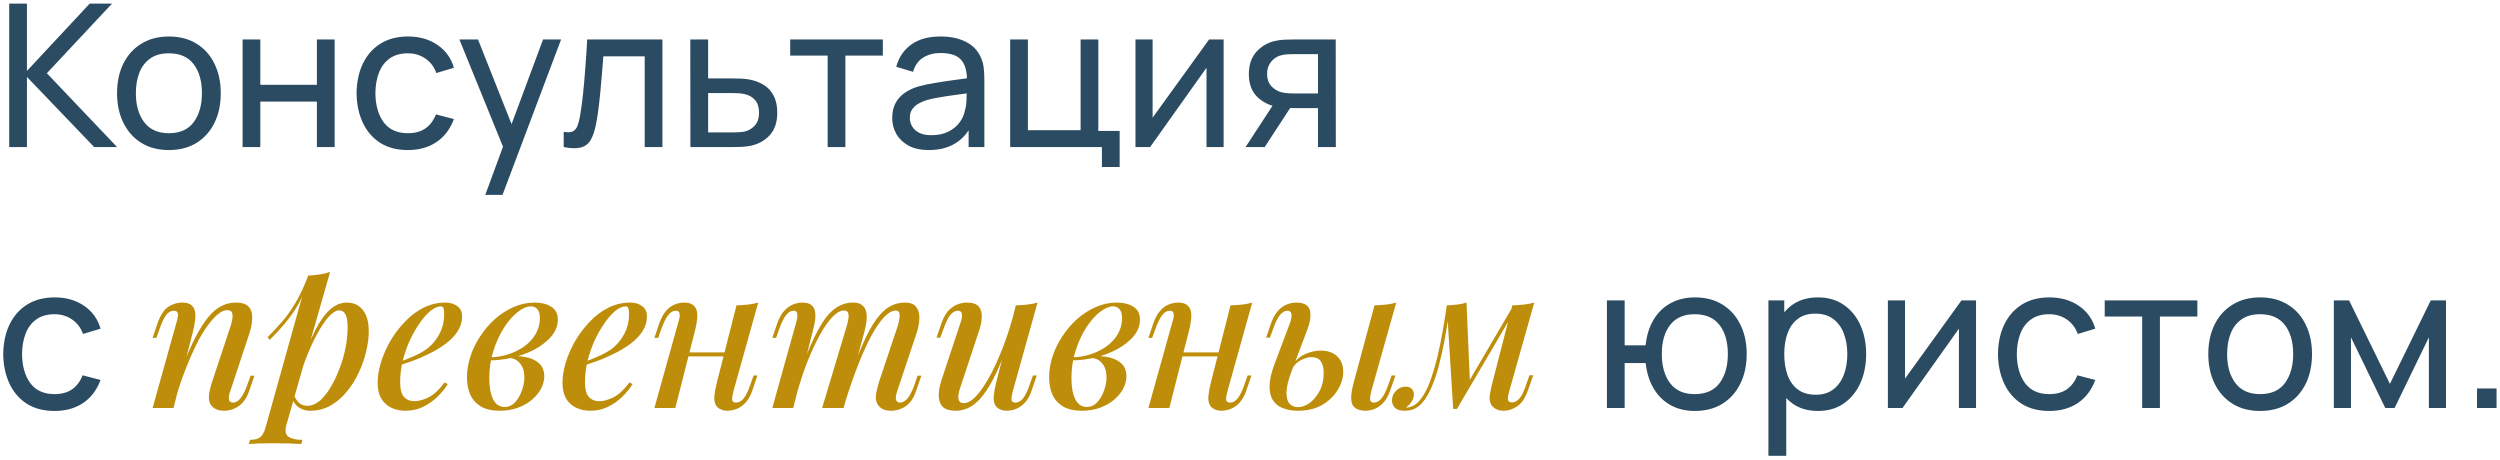
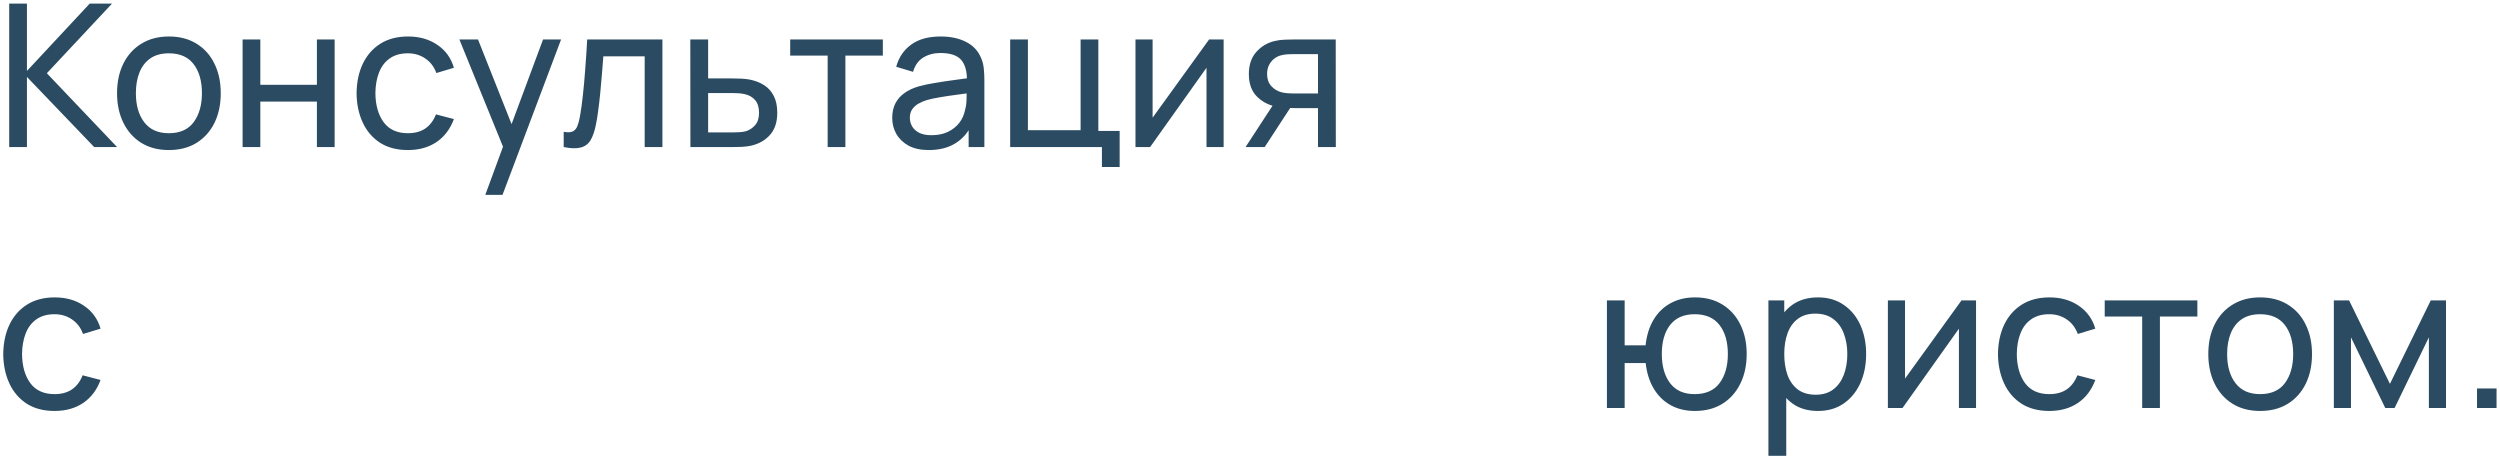
<svg xmlns="http://www.w3.org/2000/svg" width="527" height="97" viewBox="0 0 527 97" fill="none">
  <path d="M1.94 31V0.76H5.678V14.956L18.908 0.76H23.612L9.878 15.439L24.683 31H19.853L5.678 16.216V31H1.94ZM35.594 31.63C33.34 31.63 31.394 31.119 29.756 30.097C28.132 29.075 26.879 27.661 25.997 25.855C25.115 24.049 24.674 21.977 24.674 19.639C24.674 17.259 25.122 15.173 26.018 13.381C26.914 11.589 28.181 10.196 29.819 9.202C31.457 8.194 33.382 7.69 35.594 7.69C37.862 7.69 39.815 8.201 41.453 9.223C43.091 10.231 44.344 11.638 45.212 13.444C46.094 15.236 46.535 17.301 46.535 19.639C46.535 22.005 46.094 24.091 45.212 25.897C44.33 27.689 43.07 29.096 41.432 30.118C39.794 31.126 37.848 31.63 35.594 31.63ZM35.594 28.081C37.946 28.081 39.696 27.297 40.844 25.729C41.992 24.161 42.566 22.131 42.566 19.639C42.566 17.077 41.985 15.04 40.823 13.528C39.661 12.002 37.918 11.239 35.594 11.239C34.012 11.239 32.71 11.596 31.688 12.31C30.666 13.024 29.903 14.011 29.399 15.271C28.895 16.531 28.643 17.987 28.643 19.639C28.643 22.187 29.231 24.231 30.407 25.771C31.583 27.311 33.312 28.081 35.594 28.081ZM51.138 31V8.32H54.876V17.875H66.804V8.32H70.542V31H66.804V21.424H54.876V31H51.138ZM85.979 31.63C83.683 31.63 81.73 31.119 80.12 30.097C78.524 29.061 77.306 27.64 76.466 25.834C75.626 24.028 75.192 21.97 75.164 19.66C75.192 17.294 75.633 15.215 76.487 13.423C77.355 11.617 78.594 10.21 80.204 9.202C81.814 8.194 83.753 7.69 86.021 7.69C88.415 7.69 90.473 8.278 92.195 9.454C93.931 10.63 95.093 12.24 95.681 14.284L91.985 15.397C91.509 14.081 90.732 13.059 89.654 12.331C88.59 11.603 87.365 11.239 85.979 11.239C84.425 11.239 83.144 11.603 82.136 12.331C81.128 13.045 80.379 14.039 79.889 15.313C79.399 16.573 79.147 18.022 79.133 19.66C79.161 22.18 79.742 24.217 80.876 25.771C82.024 27.311 83.725 28.081 85.979 28.081C87.463 28.081 88.695 27.745 89.675 27.073C90.655 26.387 91.397 25.4 91.901 24.112L95.681 25.099C94.897 27.213 93.672 28.83 92.006 29.95C90.34 31.07 88.331 31.63 85.979 31.63ZM102.297 41.08L106.686 29.152L106.749 32.68L96.837 8.32H100.764L108.534 27.913H107.19L114.477 8.32H118.278L105.93 41.08H102.297ZM118.826 31V27.787C119.666 27.941 120.303 27.913 120.737 27.703C121.185 27.479 121.514 27.094 121.724 26.548C121.948 25.988 122.13 25.288 122.27 24.448C122.508 23.118 122.711 21.634 122.879 19.996C123.061 18.358 123.222 16.566 123.362 14.62C123.516 12.66 123.656 10.56 123.782 8.32H139.637V31H135.899V11.869H127.184C127.1 13.157 126.995 14.48 126.869 15.838C126.757 17.196 126.638 18.519 126.512 19.807C126.386 21.081 126.246 22.271 126.092 23.377C125.952 24.469 125.798 25.414 125.63 26.212C125.364 27.584 124.993 28.683 124.517 29.509C124.041 30.321 123.355 30.846 122.459 31.084C121.563 31.336 120.352 31.308 118.826 31ZM145.536 31L145.515 8.32H149.274V16.531H154.167C154.825 16.531 155.497 16.545 156.183 16.573C156.869 16.601 157.464 16.664 157.968 16.762C159.144 16.986 160.173 17.378 161.055 17.938C161.937 18.498 162.623 19.261 163.113 20.227C163.603 21.179 163.848 22.362 163.848 23.776C163.848 25.736 163.337 27.29 162.315 28.438C161.307 29.572 159.984 30.328 158.346 30.706C157.786 30.832 157.142 30.916 156.414 30.958C155.7 30.986 155.021 31 154.377 31H145.536ZM149.274 27.913H154.44C154.86 27.913 155.329 27.899 155.847 27.871C156.365 27.843 156.827 27.773 157.233 27.661C157.947 27.451 158.584 27.038 159.144 26.422C159.718 25.806 160.005 24.924 160.005 23.776C160.005 22.614 159.725 21.718 159.165 21.088C158.619 20.458 157.898 20.045 157.002 19.849C156.596 19.751 156.169 19.688 155.721 19.66C155.273 19.632 154.846 19.618 154.44 19.618H149.274V27.913ZM174.469 31V11.722H166.573V8.32H186.103V11.722H178.207V31H174.469ZM195.787 31.63C194.093 31.63 192.672 31.322 191.524 30.706C190.39 30.076 189.529 29.25 188.941 28.228C188.367 27.206 188.08 26.086 188.08 24.868C188.08 23.678 188.304 22.649 188.752 21.781C189.214 20.899 189.858 20.171 190.684 19.597C191.51 19.009 192.497 18.547 193.645 18.211C194.723 17.917 195.927 17.665 197.257 17.455C198.601 17.231 199.959 17.028 201.331 16.846C202.703 16.664 203.984 16.489 205.174 16.321L203.83 17.098C203.872 15.082 203.466 13.591 202.612 12.625C201.772 11.659 200.316 11.176 198.244 11.176C196.872 11.176 195.668 11.491 194.632 12.121C193.61 12.737 192.889 13.745 192.469 15.145L188.92 14.074C189.466 12.086 190.523 10.525 192.091 9.391C193.659 8.257 195.724 7.69 198.286 7.69C200.344 7.69 202.108 8.061 203.578 8.803C205.062 9.531 206.126 10.637 206.77 12.121C207.092 12.821 207.295 13.584 207.379 14.41C207.463 15.222 207.505 16.076 207.505 16.972V31H204.187V25.561L204.964 26.065C204.11 27.899 202.913 29.285 201.373 30.223C199.847 31.161 197.985 31.63 195.787 31.63ZM196.354 28.501C197.698 28.501 198.86 28.263 199.84 27.787C200.834 27.297 201.632 26.66 202.234 25.876C202.836 25.078 203.228 24.21 203.41 23.272C203.62 22.572 203.732 21.795 203.746 20.941C203.774 20.073 203.788 19.408 203.788 18.946L205.09 19.513C203.872 19.681 202.675 19.842 201.499 19.996C200.323 20.15 199.21 20.318 198.16 20.5C197.11 20.668 196.165 20.871 195.325 21.109C194.709 21.305 194.128 21.557 193.582 21.865C193.05 22.173 192.616 22.572 192.28 23.062C191.958 23.538 191.797 24.133 191.797 24.847C191.797 25.463 191.951 26.051 192.259 26.611C192.581 27.171 193.071 27.626 193.729 27.976C194.401 28.326 195.276 28.501 196.354 28.501ZM232.285 35.2V31H212.944V8.32H216.682V27.451H227.791V8.32H231.529V27.598H236.023V35.2H232.285ZM257.943 8.32V31H254.331V14.284L242.445 31H239.358V8.32H242.97V24.805L254.877 8.32H257.943ZM277.832 31V22.789H272.939C272.365 22.789 271.728 22.768 271.028 22.726C270.342 22.67 269.698 22.593 269.096 22.495C267.458 22.187 266.072 21.466 264.938 20.332C263.818 19.198 263.258 17.63 263.258 15.628C263.258 13.682 263.783 12.121 264.833 10.945C265.897 9.755 267.206 8.985 268.76 8.635C269.46 8.467 270.167 8.376 270.881 8.362C271.609 8.334 272.225 8.32 272.729 8.32H281.57L281.591 31H277.832ZM262.565 31L268.592 21.76H272.624L266.597 31H262.565ZM272.666 19.702H277.832V11.407H272.666C272.344 11.407 271.917 11.421 271.385 11.449C270.867 11.477 270.37 11.561 269.894 11.701C269.446 11.827 269.005 12.058 268.571 12.394C268.151 12.73 267.801 13.164 267.521 13.696C267.241 14.228 267.101 14.858 267.101 15.586C267.101 16.636 267.395 17.49 267.983 18.148C268.571 18.792 269.285 19.226 270.125 19.45C270.587 19.562 271.042 19.632 271.49 19.66C271.952 19.688 272.344 19.702 272.666 19.702ZM11.495 86.63C9.199 86.63 7.246 86.119 5.636 85.097C4.04 84.061 2.822 82.64 1.982 80.834C1.142 79.028 0.708 76.97 0.68 74.66C0.708 72.294 1.149 70.215 2.003 68.423C2.871 66.617 4.11 65.21 5.72 64.202C7.33 63.194 9.269 62.69 11.537 62.69C13.931 62.69 15.989 63.278 17.711 64.454C19.447 65.63 20.609 67.24 21.197 69.284L17.501 70.397C17.025 69.081 16.248 68.059 15.17 67.331C14.106 66.603 12.881 66.239 11.495 66.239C9.941 66.239 8.66 66.603 7.652 67.331C6.644 68.045 5.895 69.039 5.405 70.313C4.915 71.573 4.663 73.022 4.649 74.66C4.677 77.18 5.258 79.217 6.392 80.771C7.54 82.311 9.241 83.081 11.495 83.081C12.979 83.081 14.211 82.745 15.191 82.073C16.171 81.387 16.913 80.4 17.417 79.112L21.197 80.099C20.413 82.213 19.188 83.83 17.522 84.95C15.856 86.07 13.847 86.63 11.495 86.63ZM357.261 86.63C355.329 86.63 353.621 86.217 352.137 85.391C350.667 84.565 349.484 83.396 348.588 81.884C347.692 80.372 347.132 78.587 346.908 76.529H342.477V86H338.739V63.32H342.477V72.791H346.887C347.111 70.691 347.678 68.885 348.588 67.373C349.498 65.861 350.695 64.706 352.179 63.908C353.663 63.096 355.371 62.69 357.303 62.69C359.557 62.69 361.496 63.201 363.12 64.223C364.758 65.245 366.011 66.652 366.879 68.444C367.761 70.236 368.202 72.294 368.202 74.618C368.202 76.984 367.754 79.07 366.858 80.876C365.976 82.682 364.716 84.096 363.078 85.118C361.454 86.126 359.515 86.63 357.261 86.63ZM357.198 83.081C359.578 83.081 361.342 82.304 362.49 80.75C363.652 79.182 364.233 77.145 364.233 74.639C364.233 72.063 363.645 70.019 362.469 68.507C361.307 66.995 359.557 66.239 357.219 66.239C354.965 66.239 353.25 66.988 352.074 68.486C350.898 69.984 350.31 72.028 350.31 74.618C350.31 77.18 350.891 79.231 352.053 80.771C353.229 82.311 354.944 83.081 357.198 83.081ZM383.219 86.63C381.091 86.63 379.299 86.105 377.843 85.055C376.387 83.991 375.281 82.556 374.525 80.75C373.783 78.93 373.412 76.893 373.412 74.639C373.412 72.357 373.783 70.313 374.525 68.507C375.281 66.701 376.387 65.28 377.843 64.244C379.313 63.208 381.112 62.69 383.24 62.69C385.34 62.69 387.146 63.215 388.658 64.265C390.184 65.301 391.353 66.722 392.165 68.528C392.977 70.334 393.383 72.371 393.383 74.639C393.383 76.907 392.977 78.944 392.165 80.75C391.353 82.556 390.184 83.991 388.658 85.055C387.146 86.105 385.333 86.63 383.219 86.63ZM372.782 96.08V63.32H376.121V80.015H376.541V96.08H372.782ZM382.757 83.207C384.255 83.207 385.494 82.829 386.474 82.073C387.454 81.317 388.189 80.295 388.679 79.007C389.169 77.705 389.414 76.249 389.414 74.639C389.414 73.043 389.169 71.601 388.679 70.313C388.203 69.025 387.461 68.003 386.453 67.247C385.459 66.491 384.192 66.113 382.652 66.113C381.182 66.113 379.964 66.477 378.998 67.205C378.032 67.919 377.311 68.92 376.835 70.208C376.359 71.482 376.121 72.959 376.121 74.639C376.121 76.291 376.352 77.768 376.814 79.07C377.29 80.358 378.018 81.373 378.998 82.115C379.978 82.843 381.231 83.207 382.757 83.207ZM416.551 63.32V86H412.939V69.284L401.053 86H397.966V63.32H401.578V79.805L413.485 63.32H416.551ZM431.987 86.63C429.691 86.63 427.738 86.119 426.128 85.097C424.532 84.061 423.314 82.64 422.474 80.834C421.634 79.028 421.2 76.97 421.172 74.66C421.2 72.294 421.641 70.215 422.495 68.423C423.363 66.617 424.602 65.21 426.212 64.202C427.822 63.194 429.761 62.69 432.029 62.69C434.423 62.69 436.481 63.278 438.203 64.454C439.939 65.63 441.101 67.24 441.689 69.284L437.993 70.397C437.517 69.081 436.74 68.059 435.662 67.331C434.598 66.603 433.373 66.239 431.987 66.239C430.433 66.239 429.152 66.603 428.144 67.331C427.136 68.045 426.387 69.039 425.897 70.313C425.407 71.573 425.155 73.022 425.141 74.66C425.169 77.18 425.75 79.217 426.884 80.771C428.032 82.311 429.733 83.081 431.987 83.081C433.471 83.081 434.703 82.745 435.683 82.073C436.663 81.387 437.405 80.4 437.909 79.112L441.689 80.099C440.905 82.213 439.68 83.83 438.014 84.95C436.348 86.07 434.339 86.63 431.987 86.63ZM451.571 86V66.722H443.675V63.32H463.205V66.722H455.309V86H451.571ZM476.43 86.63C474.176 86.63 472.23 86.119 470.592 85.097C468.968 84.075 467.715 82.661 466.833 80.855C465.951 79.049 465.51 76.977 465.51 74.639C465.51 72.259 465.958 70.173 466.854 68.381C467.75 66.589 469.017 65.196 470.655 64.202C472.293 63.194 474.218 62.69 476.43 62.69C478.698 62.69 480.651 63.201 482.289 64.223C483.927 65.231 485.18 66.638 486.048 68.444C486.93 70.236 487.371 72.301 487.371 74.639C487.371 77.005 486.93 79.091 486.048 80.897C485.166 82.689 483.906 84.096 482.268 85.118C480.63 86.126 478.684 86.63 476.43 86.63ZM476.43 83.081C478.782 83.081 480.532 82.297 481.68 80.729C482.828 79.161 483.402 77.131 483.402 74.639C483.402 72.077 482.821 70.04 481.659 68.528C480.497 67.002 478.754 66.239 476.43 66.239C474.848 66.239 473.546 66.596 472.524 67.31C471.502 68.024 470.739 69.011 470.235 70.271C469.731 71.531 469.479 72.987 469.479 74.639C469.479 77.187 470.067 79.231 471.243 80.771C472.419 82.311 474.148 83.081 476.43 83.081ZM491.974 86V63.32H495.187L503.797 80.918L512.407 63.32H515.62V86H512.008V71.111L504.784 86H502.81L495.586 71.111V86H491.974ZM522.157 86V81.884H526.273V86H522.157Z" fill="#2B4B62" />
-   <path d="M36.579 86H32.169L37.209 67.94C37.321 67.576 37.405 67.212 37.461 66.848C37.545 66.456 37.531 66.134 37.419 65.882C37.307 65.63 37.041 65.504 36.621 65.504C36.061 65.504 35.543 65.784 35.067 66.344C34.619 66.904 34.129 67.94 33.597 69.452L32.967 71.216H32.169L33.219 68.108C33.835 66.4 34.591 65.252 35.487 64.664C36.411 64.076 37.377 63.782 38.385 63.782C39.281 63.782 39.939 63.964 40.359 64.328C40.779 64.692 41.031 65.168 41.115 65.756C41.227 66.316 41.227 66.946 41.115 67.646C41.031 68.318 40.905 68.99 40.737 69.662L36.579 86ZM38.301 77.81C39.309 75.122 40.275 72.882 41.199 71.09C42.151 69.27 43.075 67.828 43.971 66.764C44.867 65.7 45.777 64.944 46.701 64.496C47.653 64.02 48.647 63.782 49.683 63.782C51.027 63.782 51.951 64.09 52.455 64.706C52.987 65.322 53.225 66.12 53.169 67.1C53.141 68.052 52.959 69.06 52.623 70.124L48.549 82.43C48.269 83.186 48.171 83.788 48.255 84.236C48.339 84.656 48.647 84.866 49.179 84.866C49.655 84.866 50.131 84.6 50.607 84.068C51.111 83.536 51.643 82.486 52.203 80.918L52.833 79.196H53.631L52.581 82.262C52.189 83.438 51.685 84.334 51.069 84.95C50.481 85.566 49.851 85.986 49.179 86.21C48.535 86.462 47.905 86.588 47.289 86.588C46.589 86.588 46.001 86.476 45.525 86.252C45.049 86.028 44.685 85.72 44.433 85.328C44.097 84.796 43.971 84.124 44.055 83.312C44.139 82.472 44.363 81.52 44.727 80.456L48.633 68.654C48.773 68.234 48.885 67.772 48.969 67.268C49.053 66.764 49.039 66.33 48.927 65.966C48.815 65.574 48.465 65.378 47.877 65.378C47.261 65.378 46.589 65.686 45.861 66.302C45.133 66.918 44.363 67.8 43.551 68.948C42.767 70.068 41.997 71.398 41.241 72.938C40.485 74.478 39.757 76.158 39.057 77.978C38.357 79.77 37.713 81.674 37.125 83.69L38.301 77.81ZM71.519 65.42C70.847 65.42 70.091 65.882 69.251 66.806C68.439 67.73 67.613 68.976 66.773 70.544C65.933 72.112 65.135 73.89 64.379 75.878C63.623 77.866 62.993 79.924 62.489 82.052L63.245 77.6C64.365 74.268 65.443 71.594 66.479 69.578C67.515 67.562 68.579 66.092 69.671 65.168C70.763 64.244 71.911 63.782 73.115 63.782C74.543 63.782 75.663 64.3 76.475 65.336C77.315 66.344 77.735 67.856 77.735 69.872C77.735 71.16 77.553 72.56 77.189 74.072C76.853 75.556 76.335 77.04 75.635 78.524C74.963 79.98 74.123 81.324 73.115 82.556C72.107 83.788 70.959 84.768 69.671 85.496C68.383 86.224 66.941 86.588 65.345 86.588C64.505 86.588 63.735 86.364 63.035 85.916C62.363 85.468 61.887 84.838 61.607 84.026L61.943 83.228C62.307 84.068 62.713 84.67 63.161 85.034C63.637 85.37 64.183 85.538 64.799 85.538C65.695 85.538 66.563 85.188 67.403 84.488C68.243 83.76 69.013 82.794 69.713 81.59C70.441 80.386 71.071 79.056 71.603 77.6C72.163 76.144 72.583 74.674 72.863 73.19C73.143 71.706 73.283 70.32 73.283 69.032C73.283 67.744 73.129 66.82 72.821 66.26C72.513 65.7 72.079 65.42 71.519 65.42ZM64.925 58.112C65.765 58.056 66.577 57.972 67.361 57.86C68.145 57.748 68.887 57.566 69.587 57.314L60.389 89.528C60.025 90.788 60.165 91.628 60.809 92.048C61.453 92.496 62.433 92.72 63.749 92.72L63.497 93.602C62.909 93.574 62.069 93.532 60.977 93.476C59.885 93.448 58.737 93.434 57.533 93.434C56.581 93.434 55.615 93.448 54.635 93.476C53.655 93.532 52.927 93.574 52.451 93.602L52.703 92.72C53.711 92.72 54.439 92.524 54.887 92.132C55.335 91.768 55.699 91.096 55.979 90.116L64.925 58.112ZM56.399 71.09C57.463 70.026 58.457 68.962 59.381 67.898C60.333 66.834 61.243 65.574 62.111 64.118C63.007 62.662 63.903 60.814 64.799 58.574L64.925 59.246C64.337 61.178 63.623 62.872 62.783 64.328C61.943 65.756 61.019 67.058 60.011 68.234C59.031 69.41 57.981 70.544 56.861 71.636L56.399 71.09ZM83.427 76.592C84.855 76.088 86.157 75.57 87.333 75.038C88.537 74.506 89.517 73.932 90.273 73.316C91.309 72.448 92.121 71.426 92.709 70.25C93.325 69.046 93.633 67.73 93.633 66.302C93.633 65.574 93.577 65.112 93.465 64.916C93.353 64.692 93.185 64.58 92.961 64.58C92.289 64.58 91.561 64.888 90.777 65.504C90.021 66.12 89.265 66.974 88.509 68.066C87.753 69.13 87.053 70.348 86.409 71.72C85.793 73.064 85.289 74.506 84.897 76.046C84.533 77.558 84.351 79.056 84.351 80.54C84.351 81.996 84.617 83.032 85.149 83.648C85.709 84.264 86.437 84.572 87.333 84.572C88.257 84.572 89.279 84.292 90.399 83.732C91.519 83.144 92.625 82.108 93.717 80.624L94.389 80.96C93.829 81.884 93.101 82.78 92.205 83.648C91.309 84.516 90.287 85.23 89.139 85.79C88.019 86.322 86.801 86.588 85.485 86.588C84.337 86.588 83.315 86.364 82.419 85.916C81.523 85.468 80.823 84.81 80.319 83.942C79.843 83.046 79.605 81.954 79.605 80.666C79.605 79.378 79.829 77.978 80.277 76.466C80.753 74.926 81.411 73.414 82.251 71.93C83.119 70.446 84.141 69.088 85.317 67.856C86.493 66.596 87.809 65.602 89.265 64.874C90.721 64.146 92.261 63.782 93.885 63.782C94.893 63.782 95.733 64.034 96.405 64.538C97.077 65.014 97.413 65.742 97.413 66.722C97.413 67.842 97.091 68.892 96.447 69.872C95.831 70.824 94.991 71.692 93.927 72.476C92.863 73.26 91.701 73.96 90.441 74.576C89.209 75.192 87.963 75.724 86.703 76.172C85.471 76.62 84.365 76.984 83.385 77.264L83.427 76.592ZM106.375 85.79C107.215 85.79 107.943 85.468 108.559 84.824C109.175 84.152 109.651 83.34 109.987 82.388C110.351 81.436 110.533 80.484 110.533 79.532C110.533 78.272 110.225 77.292 109.609 76.592C109.021 75.864 108.237 75.486 107.257 75.458L107.005 75.206C108.265 75.01 109.483 75.024 110.659 75.248C111.863 75.444 112.843 75.878 113.599 76.55C114.355 77.222 114.733 78.146 114.733 79.322C114.733 80.19 114.509 81.058 114.061 81.926C113.613 82.766 112.969 83.55 112.129 84.278C111.289 84.978 110.295 85.538 109.147 85.958C107.999 86.378 106.725 86.588 105.325 86.588C103.701 86.588 102.371 86.28 101.335 85.664C100.327 85.048 99.585 84.208 99.109 83.144C98.661 82.08 98.437 80.89 98.437 79.574C98.437 78.118 98.675 76.648 99.151 75.164C99.627 73.68 100.313 72.266 101.209 70.922C102.105 69.55 103.141 68.332 104.317 67.268C105.521 66.204 106.823 65.364 108.223 64.748C109.651 64.104 111.149 63.782 112.717 63.782C114.145 63.782 115.307 64.076 116.203 64.664C117.127 65.224 117.589 66.134 117.589 67.394C117.589 68.626 117.155 69.774 116.287 70.838C115.419 71.874 114.257 72.798 112.801 73.61C111.345 74.394 109.735 74.996 107.971 75.416C106.235 75.808 104.499 75.99 102.763 75.962L102.973 75.332C104.345 75.332 105.675 75.136 106.963 74.744C108.251 74.352 109.413 73.792 110.449 73.064C111.485 72.336 112.297 71.468 112.885 70.46C113.501 69.424 113.809 68.29 113.809 67.058C113.809 66.19 113.627 65.56 113.263 65.168C112.927 64.776 112.479 64.58 111.919 64.58C111.079 64.58 110.141 64.986 109.105 65.798C108.097 66.582 107.145 67.674 106.249 69.074C105.353 70.474 104.611 72.084 104.023 73.904C103.435 75.724 103.141 77.656 103.141 79.7C103.141 81.548 103.407 83.032 103.939 84.152C104.499 85.244 105.311 85.79 106.375 85.79ZM122.391 76.592C123.819 76.088 125.121 75.57 126.297 75.038C127.501 74.506 128.481 73.932 129.237 73.316C130.273 72.448 131.085 71.426 131.673 70.25C132.289 69.046 132.597 67.73 132.597 66.302C132.597 65.574 132.541 65.112 132.429 64.916C132.317 64.692 132.149 64.58 131.925 64.58C131.253 64.58 130.525 64.888 129.741 65.504C128.985 66.12 128.229 66.974 127.473 68.066C126.717 69.13 126.017 70.348 125.373 71.72C124.757 73.064 124.253 74.506 123.861 76.046C123.497 77.558 123.315 79.056 123.315 80.54C123.315 81.996 123.581 83.032 124.113 83.648C124.673 84.264 125.401 84.572 126.297 84.572C127.221 84.572 128.243 84.292 129.363 83.732C130.483 83.144 131.589 82.108 132.681 80.624L133.353 80.96C132.793 81.884 132.065 82.78 131.169 83.648C130.273 84.516 129.251 85.23 128.103 85.79C126.983 86.322 125.765 86.588 124.449 86.588C123.301 86.588 122.279 86.364 121.383 85.916C120.487 85.468 119.787 84.81 119.283 83.942C118.807 83.046 118.569 81.954 118.569 80.666C118.569 79.378 118.793 77.978 119.241 76.466C119.717 74.926 120.375 73.414 121.215 71.93C122.083 70.446 123.105 69.088 124.281 67.856C125.457 66.596 126.773 65.602 128.229 64.874C129.685 64.146 131.225 63.782 132.849 63.782C133.857 63.782 134.697 64.034 135.369 64.538C136.041 65.014 136.377 65.742 136.377 66.722C136.377 67.842 136.055 68.892 135.411 69.872C134.795 70.824 133.955 71.692 132.891 72.476C131.827 73.26 130.665 73.96 129.405 74.576C128.173 75.192 126.927 75.724 125.667 76.172C124.435 76.62 123.329 76.984 122.349 77.264L122.391 76.592ZM143.155 74.282H154.495V75.122H143.155V74.282ZM142.357 86H137.947L142.987 67.94C143.099 67.632 143.183 67.296 143.239 66.932C143.323 66.54 143.309 66.204 143.197 65.924C143.113 65.644 142.861 65.504 142.441 65.504C141.881 65.504 141.363 65.798 140.887 66.386C140.411 66.974 139.907 67.996 139.375 69.452L138.745 71.216H137.947L138.997 68.108C139.417 66.96 139.907 66.078 140.467 65.462C141.027 64.846 141.629 64.412 142.273 64.16C142.945 63.908 143.603 63.782 144.247 63.782C145.115 63.782 145.759 63.978 146.179 64.37C146.599 64.734 146.851 65.21 146.935 65.798C147.019 66.386 147.005 67.03 146.893 67.73C146.809 68.402 146.683 69.046 146.515 69.662L142.357 86ZM154.621 82.43C154.425 83.158 154.327 83.746 154.327 84.194C154.355 84.642 154.635 84.866 155.167 84.866C155.755 84.866 156.287 84.572 156.763 83.984C157.267 83.368 157.757 82.346 158.233 80.918L158.863 79.154H159.661L158.611 82.262C158.219 83.41 157.729 84.292 157.141 84.908C156.553 85.524 155.923 85.958 155.251 86.21C154.607 86.462 153.963 86.588 153.319 86.588C152.787 86.588 152.297 86.476 151.849 86.252C151.429 86.056 151.107 85.762 150.883 85.37C150.631 84.866 150.533 84.25 150.589 83.522C150.645 82.794 150.813 81.856 151.093 80.708L155.251 64.37C156.119 64.342 156.931 64.286 157.687 64.202C158.471 64.118 159.185 63.978 159.829 63.782L154.621 82.43ZM167.213 86H162.803L167.843 67.94C167.955 67.66 168.025 67.338 168.053 66.974C168.109 66.582 168.095 66.246 168.011 65.966C167.927 65.658 167.689 65.504 167.297 65.504C166.709 65.504 166.177 65.812 165.701 66.428C165.225 67.016 164.735 68.024 164.231 69.452L163.601 71.216H162.803L163.853 68.108C164.273 66.96 164.777 66.078 165.365 65.462C165.953 64.846 166.569 64.412 167.213 64.16C167.885 63.908 168.529 63.782 169.145 63.782C170.013 63.782 170.657 63.964 171.077 64.328C171.497 64.692 171.749 65.182 171.833 65.798C171.917 66.386 171.903 67.016 171.791 67.688C171.679 68.36 171.539 69.018 171.371 69.662L167.213 86ZM178.511 68.654C178.679 68.094 178.791 67.576 178.847 67.1C178.931 66.624 178.903 66.232 178.763 65.924C178.651 65.616 178.357 65.462 177.881 65.462C177.153 65.462 176.355 65.91 175.487 66.806C174.619 67.702 173.737 68.962 172.841 70.586C171.945 72.21 171.063 74.1 170.195 76.256C169.355 78.412 168.585 80.75 167.885 83.27L168.893 77.81C170.153 74.338 171.343 71.58 172.463 69.536C173.583 67.464 174.731 65.994 175.907 65.126C177.083 64.23 178.371 63.782 179.771 63.782C180.695 63.782 181.367 63.978 181.787 64.37C182.235 64.734 182.515 65.238 182.627 65.882C182.739 66.498 182.739 67.184 182.627 67.94C182.515 68.668 182.361 69.396 182.165 70.124L177.839 86H173.303L178.511 68.654ZM189.263 68.654C189.515 67.842 189.641 67.114 189.641 66.47C189.641 65.798 189.375 65.462 188.843 65.462C188.087 65.462 187.289 65.896 186.449 66.764C185.609 67.632 184.727 68.892 183.803 70.544C182.907 72.196 181.997 74.17 181.073 76.466C180.149 78.762 179.239 81.338 178.343 84.194L179.015 79.826C180.079 76.83 181.073 74.31 181.997 72.266C182.921 70.194 183.831 68.542 184.727 67.31C185.651 66.05 186.589 65.154 187.541 64.622C188.521 64.062 189.585 63.782 190.733 63.782C191.909 63.782 192.721 64.104 193.169 64.748C193.645 65.392 193.855 66.19 193.799 67.142C193.771 68.094 193.589 69.088 193.253 70.124L189.137 82.43C188.857 83.27 188.773 83.886 188.885 84.278C188.997 84.67 189.291 84.866 189.767 84.866C190.243 84.866 190.733 84.6 191.237 84.068C191.741 83.536 192.273 82.486 192.833 80.918L193.421 79.196H194.219L193.169 82.262C192.777 83.438 192.287 84.334 191.699 84.95C191.111 85.566 190.481 85.986 189.809 86.21C189.165 86.462 188.535 86.588 187.919 86.588C187.163 86.588 186.561 86.476 186.113 86.252C185.665 86.028 185.315 85.72 185.063 85.328C184.699 84.796 184.559 84.124 184.643 83.312C184.755 82.472 184.979 81.52 185.315 80.456L189.263 68.654ZM212.917 71.384C211.881 74.296 210.901 76.732 209.977 78.692C209.053 80.624 208.129 82.178 207.205 83.354C206.309 84.502 205.385 85.328 204.433 85.832C203.481 86.336 202.501 86.588 201.493 86.588C200.261 86.588 199.351 86.322 198.763 85.79C198.203 85.23 197.909 84.474 197.881 83.522C197.853 82.57 198.035 81.478 198.427 80.246L202.501 67.94C202.781 67.1 202.865 66.484 202.753 66.092C202.669 65.7 202.375 65.504 201.871 65.504C201.395 65.504 200.905 65.77 200.401 66.302C199.925 66.834 199.407 67.884 198.847 69.452L198.217 71.174H197.419L198.469 68.108C198.889 66.932 199.393 66.036 199.981 65.42C200.597 64.804 201.227 64.384 201.871 64.16C202.543 63.908 203.173 63.782 203.761 63.782C204.993 63.782 205.847 64.062 206.323 64.622C206.799 65.182 207.009 65.938 206.953 66.89C206.925 67.814 206.715 68.822 206.323 69.914L202.417 81.716C201.689 83.9 201.941 84.992 203.173 84.992C203.789 84.992 204.461 84.684 205.189 84.068C205.917 83.424 206.659 82.514 207.415 81.338C208.199 80.162 208.969 78.776 209.725 77.18C210.481 75.584 211.209 73.82 211.909 71.888C212.609 69.956 213.239 67.912 213.799 65.756L212.917 71.384ZM213.505 82.43C213.309 83.158 213.211 83.746 213.211 84.194C213.239 84.642 213.519 84.866 214.051 84.866C214.639 84.866 215.171 84.572 215.647 83.984C216.151 83.368 216.641 82.346 217.117 80.918L217.747 79.154H218.545L217.495 82.262C217.103 83.41 216.613 84.292 216.025 84.908C215.437 85.524 214.807 85.958 214.135 86.21C213.491 86.462 212.847 86.588 212.203 86.588C211.671 86.588 211.181 86.476 210.733 86.252C210.313 86.056 209.991 85.762 209.767 85.37C209.515 84.866 209.417 84.25 209.473 83.522C209.529 82.794 209.697 81.856 209.977 80.708L214.135 64.37C215.003 64.342 215.815 64.286 216.571 64.202C217.355 64.118 218.069 63.978 218.713 63.782L213.505 82.43ZM229.093 85.79C229.933 85.79 230.661 85.468 231.277 84.824C231.893 84.152 232.369 83.34 232.705 82.388C233.069 81.436 233.251 80.484 233.251 79.532C233.251 78.272 232.943 77.292 232.327 76.592C231.739 75.864 230.955 75.486 229.975 75.458L229.723 75.206C230.983 75.01 232.201 75.024 233.377 75.248C234.581 75.444 235.561 75.878 236.317 76.55C237.073 77.222 237.451 78.146 237.451 79.322C237.451 80.19 237.227 81.058 236.779 81.926C236.331 82.766 235.687 83.55 234.847 84.278C234.007 84.978 233.013 85.538 231.865 85.958C230.717 86.378 229.443 86.588 228.043 86.588C226.419 86.588 225.089 86.28 224.053 85.664C223.045 85.048 222.303 84.208 221.827 83.144C221.379 82.08 221.155 80.89 221.155 79.574C221.155 78.118 221.393 76.648 221.869 75.164C222.345 73.68 223.031 72.266 223.927 70.922C224.823 69.55 225.859 68.332 227.035 67.268C228.239 66.204 229.541 65.364 230.941 64.748C232.369 64.104 233.867 63.782 235.435 63.782C236.863 63.782 238.025 64.076 238.921 64.664C239.845 65.224 240.307 66.134 240.307 67.394C240.307 68.626 239.873 69.774 239.005 70.838C238.137 71.874 236.975 72.798 235.519 73.61C234.063 74.394 232.453 74.996 230.689 75.416C228.953 75.808 227.217 75.99 225.481 75.962L225.691 75.332C227.063 75.332 228.393 75.136 229.681 74.744C230.969 74.352 232.131 73.792 233.167 73.064C234.203 72.336 235.015 71.468 235.603 70.46C236.219 69.424 236.527 68.29 236.527 67.058C236.527 66.19 236.345 65.56 235.981 65.168C235.645 64.776 235.197 64.58 234.637 64.58C233.797 64.58 232.859 64.986 231.823 65.798C230.815 66.582 229.863 67.674 228.967 69.074C228.071 70.474 227.329 72.084 226.741 73.904C226.153 75.724 225.859 77.656 225.859 79.7C225.859 81.548 226.125 83.032 226.657 84.152C227.217 85.244 228.029 85.79 229.093 85.79ZM247.294 74.282H258.634V75.122H247.294V74.282ZM246.496 86H242.086L247.126 67.94C247.238 67.632 247.322 67.296 247.378 66.932C247.462 66.54 247.448 66.204 247.336 65.924C247.252 65.644 247 65.504 246.58 65.504C246.02 65.504 245.502 65.798 245.026 66.386C244.55 66.974 244.046 67.996 243.514 69.452L242.884 71.216H242.086L243.136 68.108C243.556 66.96 244.046 66.078 244.606 65.462C245.166 64.846 245.768 64.412 246.412 64.16C247.084 63.908 247.742 63.782 248.386 63.782C249.254 63.782 249.898 63.978 250.318 64.37C250.738 64.734 250.99 65.21 251.074 65.798C251.158 66.386 251.144 67.03 251.032 67.73C250.948 68.402 250.822 69.046 250.654 69.662L246.496 86ZM258.76 82.43C258.564 83.158 258.466 83.746 258.466 84.194C258.494 84.642 258.774 84.866 259.306 84.866C259.894 84.866 260.426 84.572 260.902 83.984C261.406 83.368 261.896 82.346 262.372 80.918L263.002 79.154H263.8L262.75 82.262C262.358 83.41 261.868 84.292 261.28 84.908C260.692 85.524 260.062 85.958 259.39 86.21C258.746 86.462 258.102 86.588 257.458 86.588C256.926 86.588 256.436 86.476 255.988 86.252C255.568 86.056 255.246 85.762 255.022 85.37C254.77 84.866 254.672 84.25 254.728 83.522C254.784 82.794 254.952 81.856 255.232 80.708L259.39 64.37C260.258 64.342 261.07 64.286 261.826 64.202C262.61 64.118 263.324 63.978 263.968 63.782L258.76 82.43ZM289.076 82.43C288.88 83.158 288.796 83.746 288.824 84.194C288.852 84.642 289.118 84.866 289.622 84.866C290.21 84.866 290.742 84.572 291.218 83.984C291.722 83.368 292.226 82.346 292.73 80.918L293.36 79.154H294.158L293.066 82.262C292.674 83.41 292.184 84.292 291.596 84.908C291.008 85.524 290.392 85.958 289.748 86.21C289.104 86.462 288.474 86.588 287.858 86.588C287.298 86.588 286.752 86.49 286.22 86.294C285.716 86.098 285.352 85.79 285.128 85.37C284.904 84.922 284.806 84.334 284.834 83.606C284.862 82.85 285.03 81.884 285.338 80.708L289.748 64.37C290.588 64.342 291.4 64.286 292.184 64.202C292.968 64.118 293.682 63.978 294.326 63.782L289.076 82.43ZM278.366 73.904C279.878 73.904 281.054 74.31 281.894 75.122C282.734 75.934 283.154 77.012 283.154 78.356C283.154 79.672 282.762 80.96 281.978 82.22C281.222 83.48 280.13 84.53 278.702 85.37C277.302 86.182 275.58 86.588 273.536 86.588C272.444 86.588 271.45 86.42 270.554 86.084C269.658 85.776 268.944 85.244 268.412 84.488C267.88 83.704 267.614 82.696 267.614 81.464C267.614 80.204 267.964 78.636 268.664 76.76L271.982 67.94C272.122 67.548 272.206 67.17 272.234 66.806C272.29 66.414 272.248 66.106 272.108 65.882C271.996 65.63 271.744 65.504 271.352 65.504C270.82 65.504 270.302 65.812 269.798 66.428C269.322 67.016 268.832 68.024 268.328 69.452L267.698 71.174H266.9L267.95 68.108C268.37 66.988 268.86 66.12 269.42 65.504C270.008 64.86 270.638 64.412 271.31 64.16C271.982 63.908 272.626 63.782 273.242 63.782C274.838 63.782 275.79 64.3 276.098 65.336C276.434 66.372 276.21 67.898 275.426 69.914L272.36 77.978C271.604 79.966 271.212 81.534 271.184 82.682C271.184 83.83 271.408 84.642 271.856 85.118C272.332 85.594 272.906 85.832 273.578 85.832C274.418 85.832 275.244 85.538 276.056 84.95C276.896 84.334 277.596 83.494 278.156 82.43C278.744 81.338 279.038 80.078 279.038 78.65C279.038 77.642 278.842 76.83 278.45 76.214C278.058 75.598 277.4 75.29 276.476 75.29C275.748 75.29 274.978 75.514 274.166 75.962C273.382 76.382 272.766 77.012 272.318 77.852L272.15 77.306C272.934 76.102 273.886 75.234 275.006 74.702C276.154 74.17 277.274 73.904 278.366 73.904ZM318.168 82.388C318.112 82.668 318.028 83.004 317.916 83.396C317.832 83.76 317.832 84.096 317.916 84.404C318.028 84.684 318.308 84.824 318.756 84.824C319.288 84.824 319.806 84.544 320.31 83.984C320.814 83.424 321.304 82.388 321.78 80.876L322.41 79.112H323.208L322.116 82.22C321.528 83.9 320.758 85.048 319.806 85.664C318.882 86.28 317.958 86.588 317.034 86.588C316.39 86.588 315.844 86.476 315.396 86.252C314.976 86.028 314.64 85.734 314.388 85.37C314.024 84.754 313.912 84.04 314.052 83.228C314.192 82.388 314.374 81.534 314.598 80.666L318.798 64.37C319.638 64.342 320.45 64.286 321.234 64.202C322.018 64.118 322.746 63.978 323.418 63.782L318.168 82.388ZM305.484 65.63C305.176 67.898 304.84 69.998 304.476 71.93C304.112 73.834 303.72 75.57 303.3 77.138C302.88 78.706 302.418 80.092 301.914 81.296C301.41 82.472 300.878 83.466 300.318 84.278C299.758 85.062 299.128 85.65 298.428 86.042C297.98 86.294 297.532 86.448 297.084 86.504C296.664 86.56 296.314 86.588 296.034 86.588C295.166 86.588 294.522 86.392 294.102 86C293.654 85.58 293.43 85.048 293.43 84.404C293.43 83.62 293.71 82.948 294.27 82.388C294.83 81.8 295.502 81.506 296.286 81.506C296.874 81.506 297.308 81.66 297.588 81.968C297.896 82.276 298.05 82.668 298.05 83.144C298.05 83.676 297.882 84.194 297.546 84.698C297.238 85.174 296.846 85.58 296.37 85.916C296.398 85.916 296.426 85.916 296.454 85.916C296.482 85.916 296.51 85.916 296.538 85.916C297.098 85.888 297.672 85.692 298.26 85.328C298.988 84.824 299.632 84.082 300.192 83.102C300.78 82.122 301.298 80.946 301.746 79.574C302.222 78.202 302.656 76.69 303.048 75.038C303.44 73.386 303.79 71.664 304.098 69.872C304.434 68.052 304.728 66.232 304.98 64.412L305.484 65.63ZM306.324 86.21L304.98 64.37C305.708 64.342 306.436 64.286 307.164 64.202C307.892 64.118 308.55 63.978 309.138 63.782L309.852 80.372L307.122 86.21H306.324ZM307.542 83.984L318.924 64.58L319.554 65.042L307.122 86.21L307.542 83.984Z" fill="#BE8E0A" />
</svg>